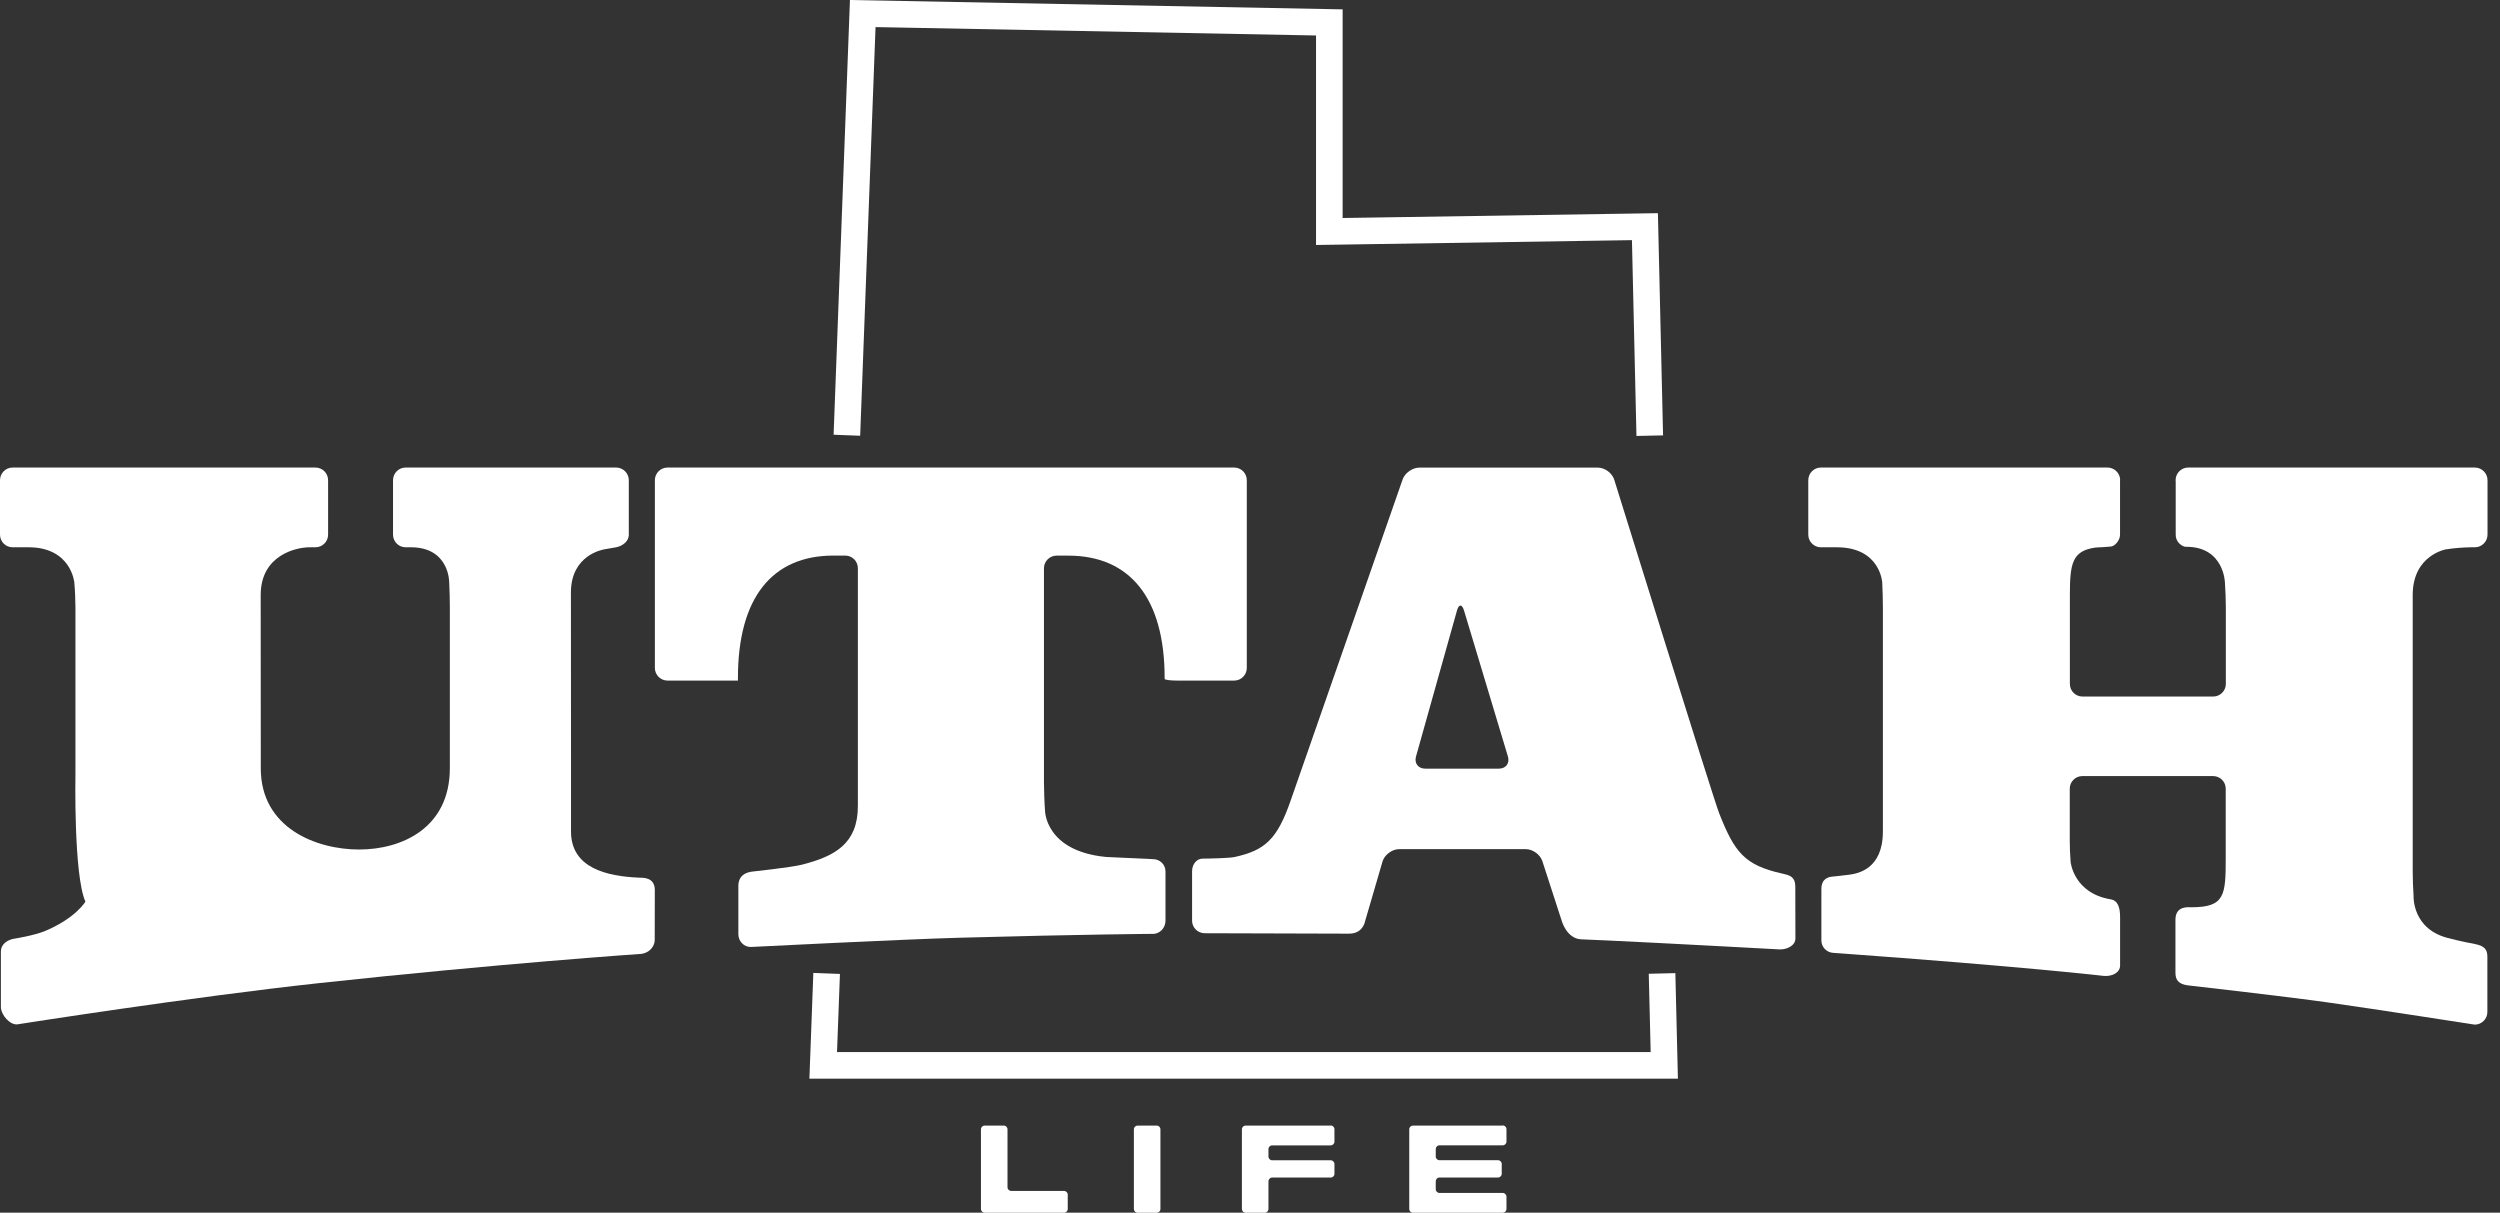
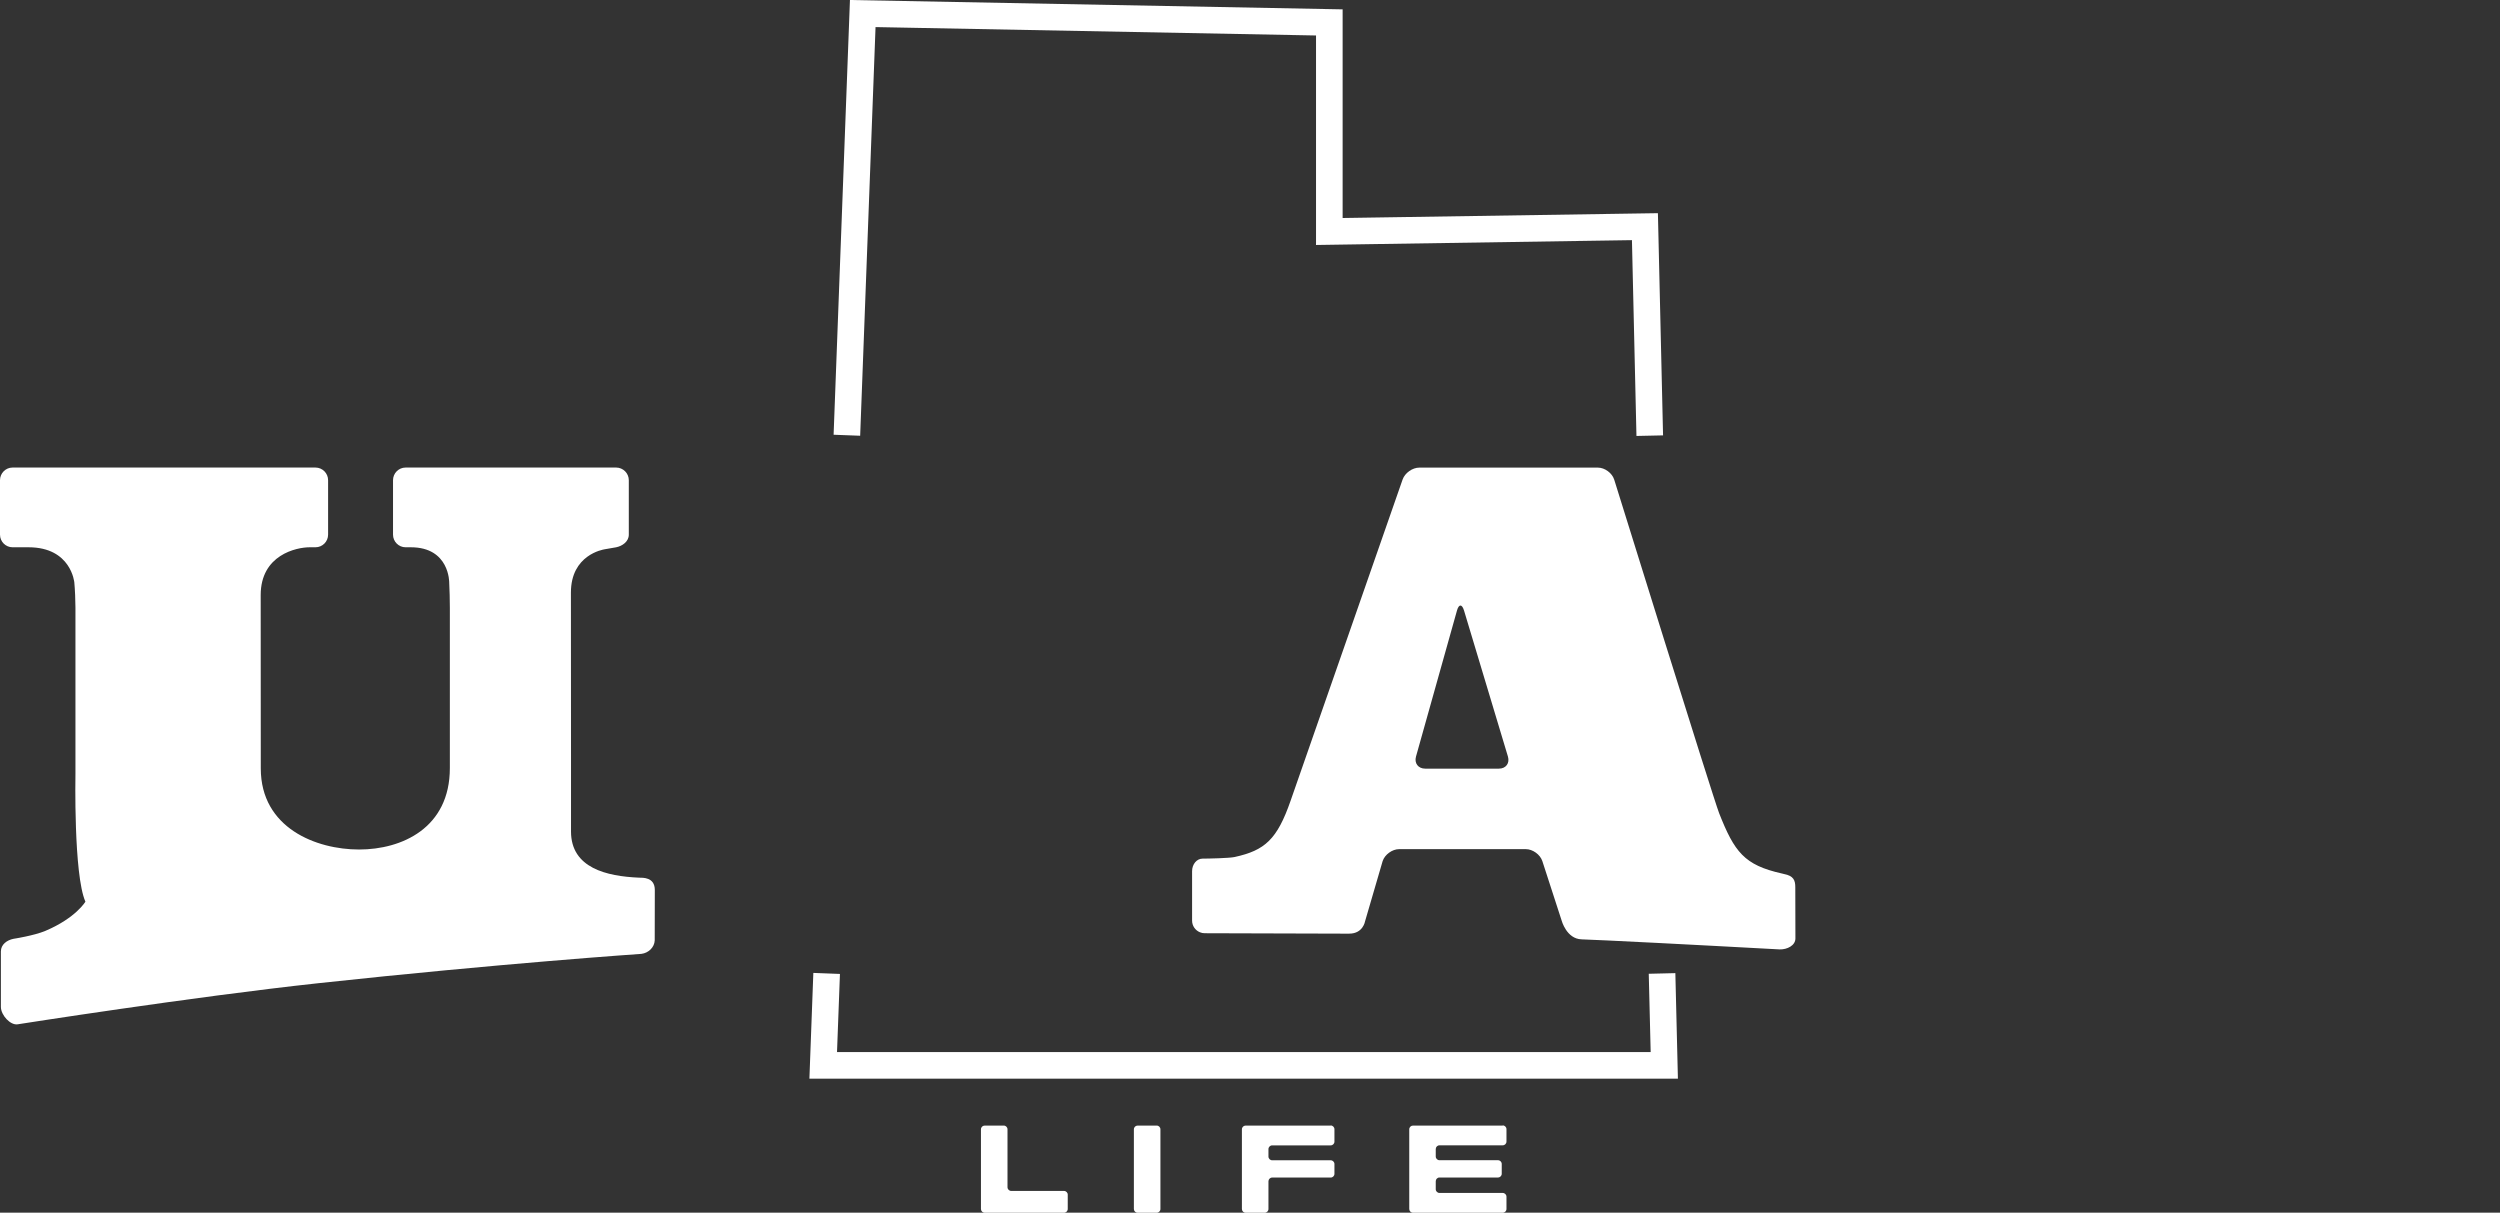
<svg xmlns="http://www.w3.org/2000/svg" width="134" height="65" viewBox="0 0 134 65" fill="none">
  <rect x="0" y="0" width="134" height="65" fill="#333333" stroke="none" />
  <g clip-path="url(#clip0_1_547)">
-     <path d="M61.797 50.058C62.168 50.058 62.47 49.732 62.47 49.362V46.706C62.47 46.336 62.168 46.05 61.797 46.05L59.282 45.933C56.022 45.617 56.013 43.455 56.013 43.455C55.982 43.084 55.956 42.297 55.956 41.929V30.455C55.956 30.087 56.261 29.782 56.629 29.782H57.259C60.539 29.782 62.425 32.029 62.425 36.344V36.387C62.425 36.441 62.73 36.479 63.1 36.479H66.155C66.526 36.479 66.828 36.173 66.828 35.803V25.738C66.828 25.367 66.526 25.061 66.155 25.061H35.777C35.406 25.061 35.101 25.367 35.101 25.738V35.803C35.101 36.173 35.406 36.479 35.777 36.479H39.553V36.342C39.553 32.029 41.393 29.779 44.676 29.779H45.306C45.677 29.779 45.982 30.084 45.982 30.452V43.204C45.982 45.229 44.739 45.902 42.97 46.35C42.391 46.495 40.249 46.726 40.249 46.726C39.759 46.812 39.576 47.111 39.576 47.482V50.075C39.576 50.446 39.876 50.779 40.272 50.756C40.272 50.756 48.375 50.346 51.509 50.26C58.163 50.078 61.803 50.055 61.803 50.055L61.797 50.058Z" fill="white" />
    <path d="M35.093 50.406L35.098 47.702C35.098 47 34.434 47.049 34.257 47.043C32.523 46.969 30.606 46.532 30.606 44.567V43.951C30.606 42.807 30.606 40.466 30.606 40.434L30.601 31.761C30.601 29.739 32.318 29.459 32.406 29.442C32.546 29.417 32.825 29.371 33.028 29.334C33.356 29.268 33.704 29.029 33.704 28.658V25.738C33.704 25.367 33.398 25.061 33.028 25.061H21.739C21.368 25.061 21.066 25.367 21.066 25.738V28.658C21.066 29.029 21.368 29.334 21.739 29.334H22.021C24.101 29.334 24.078 31.222 24.078 31.222C24.098 31.593 24.112 32.197 24.112 32.568V41.17C24.112 44.385 21.534 45.534 19.246 45.534C16.959 45.534 13.978 44.388 13.978 41.188L13.973 31.895C13.973 29.739 15.892 29.334 16.596 29.334H16.91C17.284 29.334 17.586 29.029 17.586 28.658V25.738C17.586 25.367 17.284 25.061 16.91 25.061H0.673C0.302 25.061 0 25.367 0 25.738V28.658C0 29.029 0.302 29.334 0.673 29.334H1.529C3.819 29.334 3.984 31.222 3.984 31.222C4.019 31.59 4.044 32.197 4.044 32.568V41.484C4.044 41.484 3.939 46.886 4.578 48.329C4.578 48.329 4.07 49.199 2.439 49.892C1.82 50.154 0.724 50.32 0.724 50.32C0.371 50.391 0.048 50.625 0.048 50.996V53.968C0.048 54.416 0.559 54.966 0.947 54.903C0.947 54.903 10.262 53.437 17.067 52.699C26.896 51.635 34.382 51.127 34.382 51.127C34.762 51.079 35.078 50.776 35.093 50.403V50.406Z" fill="white" />
-     <path d="M131.135 29.442C131.5 29.38 132.105 29.334 132.476 29.334H132.655C133.023 29.334 133.331 29.029 133.331 28.658V25.738C133.331 25.367 133.023 25.061 132.655 25.061H117.285C116.914 25.061 116.612 25.367 116.612 25.738L116.618 25.8V28.667C116.618 28.963 116.82 29.214 117.088 29.3C117.111 29.3 117.183 29.308 117.188 29.308C119.21 29.308 119.256 31.222 119.256 31.222C119.285 31.593 119.305 32.197 119.305 32.568V36.658C119.305 37.029 119.002 37.334 118.631 37.334H111.618C111.247 37.334 110.945 37.032 110.945 36.658V31.895C110.945 30.195 111.073 29.525 112.308 29.351C112.419 29.343 112.528 29.331 112.648 29.331C112.648 29.331 112.936 29.317 113.147 29.294C113.364 29.271 113.634 28.963 113.634 28.658V25.755L113.64 25.738C113.64 25.412 113.406 25.139 113.101 25.076C113.055 25.064 113.01 25.061 112.961 25.061H110.702H97.597C97.226 25.061 96.924 25.367 96.924 25.738V28.658C96.924 29.029 97.226 29.334 97.597 29.334H98.45C100.788 29.334 100.888 31.222 100.888 31.222C100.908 31.593 100.923 32.197 100.923 32.568V44.57C100.923 46.595 99.568 46.826 99.106 46.886C98.647 46.946 98.247 46.983 98.244 46.983C97.982 47 97.626 47.106 97.626 47.656V50.408C97.626 50.765 97.905 51.05 98.259 51.073H98.261C98.261 51.073 98.404 51.084 98.424 51.084C108.552 51.815 112.79 52.311 112.79 52.311C113.229 52.339 113.637 52.125 113.637 51.752V49.168C113.637 48.64 113.523 48.269 113.13 48.204C111.145 47.873 110.985 46.202 110.985 46.202C110.959 45.831 110.939 45.454 110.939 45.084V42.271C110.939 41.901 111.244 41.598 111.612 41.598H118.626C118.996 41.598 119.299 41.901 119.299 42.271V45.956C119.299 47.978 119.262 48.629 117.465 48.629C117.285 48.629 116.604 48.54 116.604 49.302V52.14C116.604 52.51 116.758 52.753 117.277 52.816C117.277 52.816 122.539 53.412 124.898 53.748C127.259 54.082 132.647 54.92 132.647 54.92C133.015 54.92 133.323 54.618 133.323 54.247V51.273C133.323 50.902 133.174 50.697 132.647 50.599C131.805 50.44 131.303 50.3 131.303 50.3C129.27 49.841 129.367 48.016 129.367 48.016C129.341 47.645 129.321 47.097 129.321 46.723V31.892C129.321 29.736 131.127 29.439 131.127 29.439L131.135 29.442Z" fill="white" />
    <path d="M96.228 47.559C96.228 47.188 96.142 46.946 95.618 46.846C95.603 46.846 95.509 46.818 95.504 46.818C93.49 46.367 92.965 45.665 92.144 43.583C91.83 42.785 86.522 25.709 86.522 25.709C86.411 25.355 86.017 25.064 85.647 25.064H76.075C75.704 25.064 75.302 25.352 75.179 25.703L69.175 42.922C68.457 44.987 67.804 45.58 66.175 45.936C65.887 45.999 64.769 46.022 64.458 46.022C64.147 46.022 63.896 46.321 63.896 46.695V49.345C63.896 49.627 64.07 49.869 64.316 49.969C64.395 50.004 64.481 50.021 64.572 50.021L71.899 50.043H72.321C73.06 50.043 73.166 49.385 73.166 49.385L74.11 46.153C74.227 45.802 74.626 45.514 74.994 45.514H81.782C82.153 45.514 82.552 45.802 82.669 46.153L83.701 49.333C83.701 49.333 83.961 50.323 84.771 50.349C85.065 50.36 85.544 50.38 86.143 50.408C89.212 50.551 95.384 50.888 95.384 50.888C95.797 50.902 96.234 50.674 96.234 50.303L96.228 47.559ZM80.342 41.199H76.388C76.018 41.199 75.795 40.908 75.898 40.549L78.094 32.725C78.194 32.369 78.362 32.366 78.471 32.722L80.826 40.554C80.929 40.908 80.718 41.199 80.342 41.199Z" fill="white" />
    <path d="M57.034 63.834H54.202C54.093 63.834 54.002 63.745 54.002 63.634V60.531C54.002 60.422 53.914 60.331 53.803 60.331H52.779C52.67 60.331 52.579 60.419 52.579 60.531V64.803C52.579 64.912 52.667 65.003 52.779 65.003H57.031C57.139 65.003 57.231 64.914 57.231 64.803V64.033C57.231 63.925 57.142 63.834 57.031 63.834H57.034Z" fill="white" />
    <path d="M62 60.331H60.976C60.867 60.331 60.776 60.419 60.776 60.531V64.803C60.776 64.912 60.864 65.003 60.976 65.003H62C62.108 65.003 62.199 64.914 62.199 64.803V60.531C62.199 60.422 62.111 60.331 62 60.331Z" fill="white" />
    <path d="M71.326 60.331H66.766C66.657 60.331 66.566 60.419 66.566 60.531V64.803C66.566 64.911 66.654 65.003 66.766 65.003H67.789C67.898 65.003 67.989 64.914 67.989 64.803V63.317C67.989 63.209 68.078 63.117 68.189 63.117H71.326C71.434 63.117 71.526 63.029 71.526 62.918V62.39C71.526 62.282 71.434 62.191 71.326 62.191H68.189C68.08 62.191 67.989 62.102 67.989 61.991V61.592C67.989 61.483 68.078 61.392 68.189 61.392H71.326C71.434 61.392 71.526 61.303 71.526 61.192V60.525C71.526 60.416 71.434 60.325 71.326 60.325V60.331Z" fill="white" />
    <path d="M80.547 60.331H75.735C75.627 60.331 75.536 60.419 75.536 60.531V64.803C75.536 64.911 75.624 65.003 75.735 65.003H80.547C80.655 65.003 80.747 64.914 80.747 64.803V64.141C80.747 64.033 80.655 63.942 80.547 63.942H77.156C77.047 63.942 76.956 63.853 76.956 63.742V63.314C76.956 63.206 77.044 63.114 77.156 63.114H80.293C80.401 63.114 80.493 63.026 80.493 62.915V62.387C80.493 62.279 80.404 62.188 80.293 62.188H77.156C77.047 62.188 76.956 62.099 76.956 61.988V61.589C76.956 61.48 77.044 61.389 77.156 61.389H80.547C80.655 61.389 80.747 61.3 80.747 61.189V60.522C80.747 60.413 80.655 60.322 80.547 60.322V60.331Z" fill="white" />
    <path d="M87.714 23.367L87.472 12.872L70.539 13.131V1.902L46.929 1.452L46.105 23.356L44.681 23.302L45.557 0L71.965 0.502V11.685L88.864 11.426L89.14 23.336L87.714 23.367Z" fill="white" />
    <path d="M89.936 57.816H43.384L43.595 52.148L45.021 52.203L44.864 56.39H88.476L88.373 52.194L89.799 52.16L89.936 57.816Z" fill="white" />
  </g>
  <defs>
    <clipPath id="clip0_1_547">
      <rect width="133.328" height="65" fill="white" />
    </clipPath>
  </defs>
</svg>